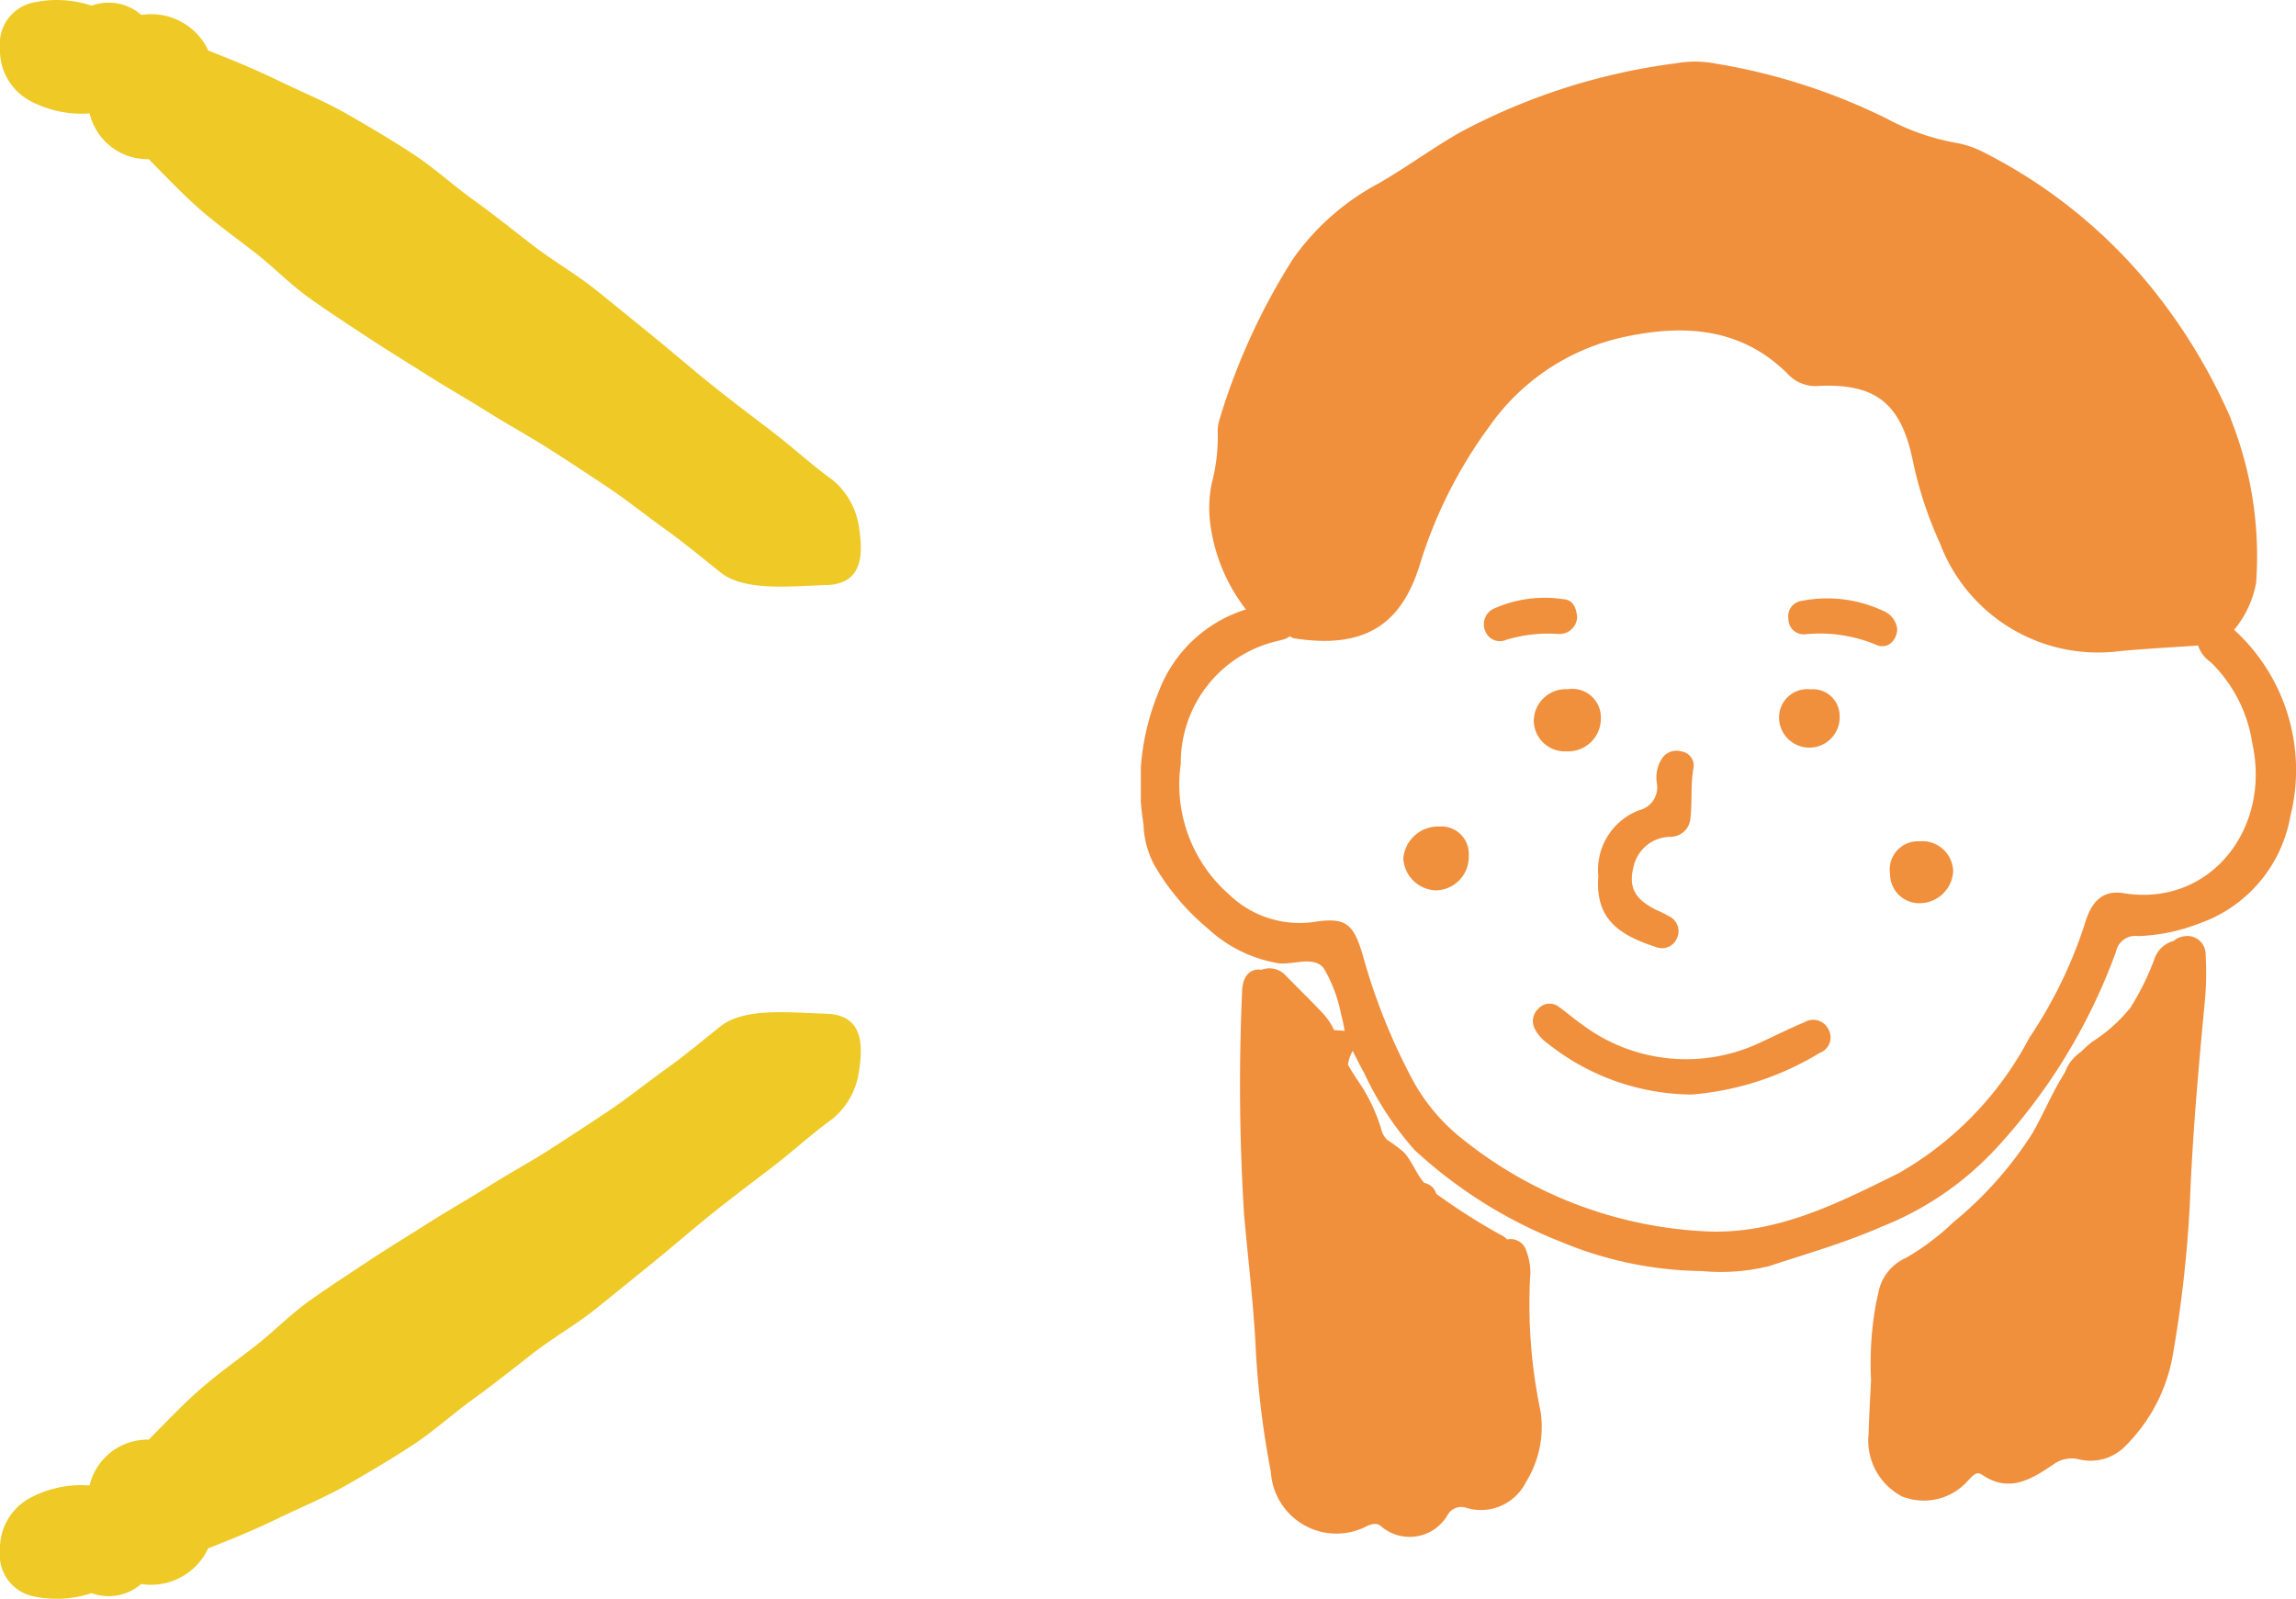
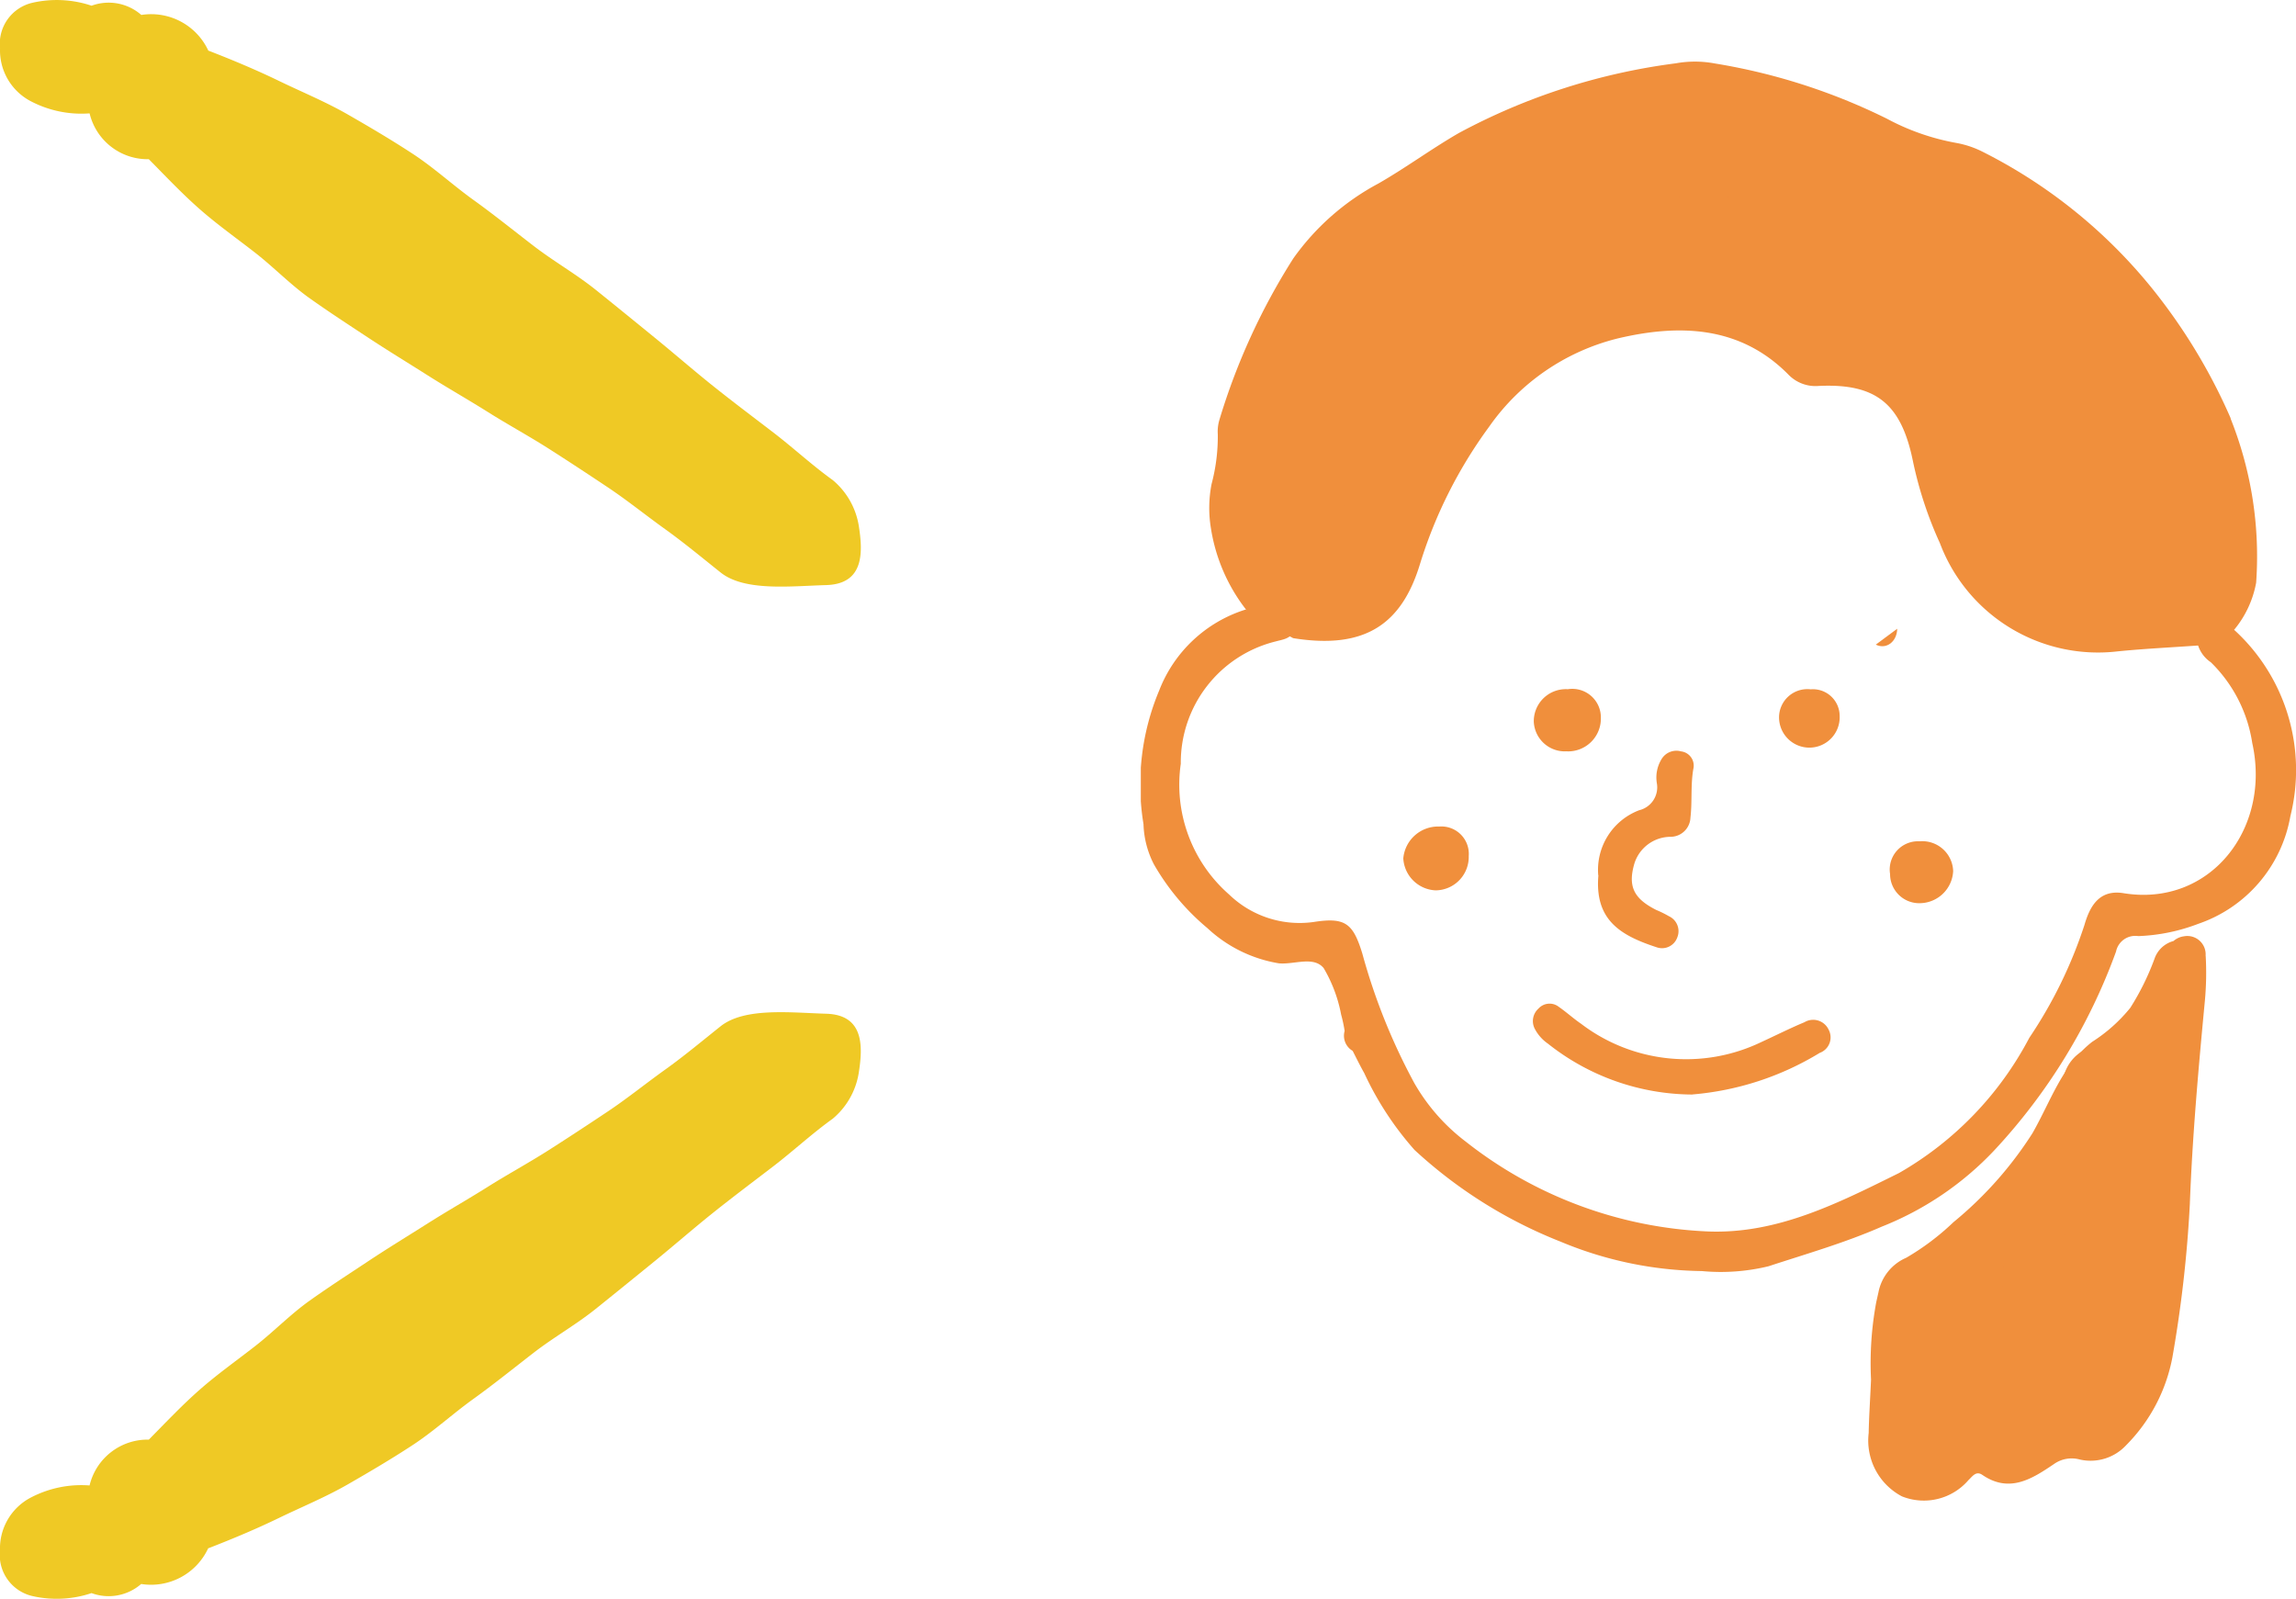
<svg xmlns="http://www.w3.org/2000/svg" width="78" height="54.313" viewBox="0 0 78 54.313">
  <defs>
    <clipPath id="clip-path">
      <rect id="長方形_448" data-name="長方形 448" width="19.928" height="29.244" fill="#efc925" />
    </clipPath>
    <clipPath id="clip-path-2">
      <rect id="長方形_448-2" data-name="長方形 448" width="19.928" height="29.243" fill="#efc925" />
    </clipPath>
    <clipPath id="clip-path-3">
      <rect id="長方形_586" data-name="長方形 586" width="39.244" height="50.128" fill="#f08f3c" />
    </clipPath>
  </defs>
  <g id="icon_comment_03" transform="translate(-1053 -2697.654)">
    <g id="グループ_7252" data-name="グループ 7252" transform="translate(1053 2697.654)">
      <g id="グループ_7204" data-name="グループ 7204" transform="translate(0 19.928) rotate(-90)">
        <g id="グループ_769" data-name="グループ 769" clip-path="url(#clip-path)">
          <path id="パス_6042" data-name="パス 6042" d="M14.52,5.054a2.027,2.027,0,0,1,1.557-2.011,3.7,3.7,0,0,1,.432-2.035A1.949,1.949,0,0,1,18.285,0a1.43,1.43,0,0,1,1.549,1.1,3.717,3.717,0,0,1-.1,2.01A1.681,1.681,0,0,1,19.42,4.8a2.141,2.141,0,0,1-1.213,2.277l-.01.032c-.315.809-.646,1.6-1.019,2.37s-.706,1.58-1.133,2.325-.87,1.495-1.342,2.216-1.062,1.36-1.565,2.06-1.041,1.367-1.566,2.05-.953,1.438-1.491,2.109S9,21.575,8.456,22.243s-1.11,1.317-1.646,1.988-1.053,1.36-1.577,2.043S4.12,27.591,3.619,28.289a2.553,2.553,0,0,1-1.548.884C1.2,29.31.089,29.38.052,28.064c-.034-1.2-.223-2.764.426-3.581.5-.628,1.011-1.242,1.477-1.892s.972-1.275,1.416-1.94.886-1.337,1.317-2.013.813-1.381,1.239-2.058.821-1.375,1.249-2.05S8.02,13.17,8.462,12.5s.877-1.34,1.341-1.991S10.849,9.3,11.341,8.669s.951-1.28,1.479-1.882,1.129-1.168,1.7-1.733" transform="translate(0 0.001)" fill="#efc925" />
        </g>
      </g>
      <g id="グループ_7205" data-name="グループ 7205" transform="translate(29.243 34.385) rotate(90)">
        <g id="グループ_769-2" data-name="グループ 769" clip-path="url(#clip-path-2)">
          <path id="パス_6042-2" data-name="パス 6042" d="M14.52,24.189A2.027,2.027,0,0,0,16.077,26.2a3.7,3.7,0,0,0,.432,2.035,1.949,1.949,0,0,0,1.776,1.008,1.43,1.43,0,0,0,1.549-1.1,3.717,3.717,0,0,0-.1-2.01,1.681,1.681,0,0,0-.31-1.686,2.141,2.141,0,0,0-1.213-2.277l-.01-.032c-.315-.809-.646-1.6-1.019-2.37s-.706-1.58-1.133-2.325-.87-1.495-1.342-2.216-1.062-1.36-1.565-2.06S12.1,11.8,11.571,11.116s-.953-1.438-1.491-2.109S9,7.669,8.456,7,7.346,5.684,6.809,5.012,5.757,3.652,5.233,2.969,4.12,1.653,3.619.954A2.553,2.553,0,0,0,2.071.071C1.2-.067.089-.136.052,1.179.017,2.38-.171,3.943.477,4.761.976,5.388,1.489,6,1.955,6.652s.972,1.275,1.416,1.94.886,1.337,1.317,2.013.813,1.381,1.239,2.058.821,1.375,1.249,2.05.844,1.359,1.286,2.025.877,1.34,1.341,1.991,1.046,1.212,1.538,1.843.951,1.28,1.479,1.882,1.129,1.168,1.7,1.733" transform="translate(0 0)" fill="#efc925" />
        </g>
      </g>
    </g>
    <g id="グループ_7319" data-name="グループ 7319" transform="translate(1091.756 2699.747)">
      <g id="グループ_7318" data-name="グループ 7318" clip-path="url(#clip-path-3)">
        <path id="パス_6380" data-name="パス 6380" d="M3.567,33.461c.477.382,1.121.426,1.6.794-.136.209-.366.229-.578.288A4.239,4.239,0,0,0,1.358,38.7,4.956,4.956,0,0,0,3,43.142a3.443,3.443,0,0,0,2.877.933c1.07-.167,1.334.046,1.649,1.076a20.64,20.64,0,0,0,1.767,4.4,6.614,6.614,0,0,0,1.741,1.982,14.253,14.253,0,0,0,8.249,3.056c2.362.087,4.427-.973,6.474-1.985a11.4,11.4,0,0,0,4.427-4.594,15.422,15.422,0,0,0,1.872-3.83c.177-.611.486-1.22,1.327-1.083,2.933.479,5.024-2.183,4.375-5.1a4.85,4.85,0,0,0-1.408-2.745,1.1,1.1,0,0,1-.48-.789l1.272-.313a6.445,6.445,0,0,1,1.91,6.335,4.727,4.727,0,0,1-3.129,3.653,6.32,6.32,0,0,1-2.038.417.667.667,0,0,0-.755.526,19.81,19.81,0,0,1-4.137,6.753,10.619,10.619,0,0,1-3.824,2.592c-1.24.545-2.555.922-3.846,1.345a6.868,6.868,0,0,1-2.265.163,12.822,12.822,0,0,1-4.8-1A15.877,15.877,0,0,1,9.3,51.821a10.712,10.712,0,0,1-1.71-2.612c-.139-.247-.263-.5-.393-.755a.594.594,0,0,1-.273-.677,4.882,4.882,0,0,0-.119-.556,4.883,4.883,0,0,0-.594-1.58c-.346-.417-1-.113-1.52-.161a4.661,4.661,0,0,1-2.428-1.195A8.01,8.01,0,0,1,.444,42.116a3.18,3.18,0,0,1-.353-1.364,8.25,8.25,0,0,1,.535-4.545,4.632,4.632,0,0,1,2.941-2.747" transform="translate(0 -14.848)" fill="#f08f3c" />
        <path id="パス_6381" data-name="パス 6381" d="M29.368,60.619a7.946,7.946,0,0,1-4.909-1.728,1.4,1.4,0,0,1-.44-.491.568.568,0,0,1,.118-.7.507.507,0,0,1,.693-.058c.26.18.5.4.757.575a5.888,5.888,0,0,0,6.117.621c.49-.224.971-.468,1.468-.675a.579.579,0,0,1,.82.247.559.559,0,0,1-.3.794,9.868,9.868,0,0,1-4.32,1.412" transform="translate(-10.628 -25.53)" fill="#f08f3c" />
        <path id="パス_6382" data-name="パス 6382" d="M27.927,46.322a2.166,2.166,0,0,1,1.391-2.214.8.8,0,0,0,.6-.917,1.191,1.191,0,0,1,.162-.823.588.588,0,0,1,.661-.259.488.488,0,0,1,.425.549c-.109.568-.041,1.139-.107,1.7a.678.678,0,0,1-.68.653,1.294,1.294,0,0,0-1.222.9c-.231.783-.026,1.2.745,1.587a3.6,3.6,0,0,1,.425.21.56.56,0,0,1,.283.726.55.55,0,0,1-.71.326c-1.22-.4-2.1-.923-1.968-2.442" transform="translate(-12.387 -18.677)" fill="#f08f3c" />
-         <path id="パス_6383" data-name="パス 6383" d="M43.247,33.83c-.006.423-.353.72-.728.54a4.965,4.965,0,0,0-2.4-.352.519.519,0,0,1-.567-.513.53.53,0,0,1,.457-.623,4.484,4.484,0,0,1,2.765.342.76.76,0,0,1,.472.606" transform="translate(-17.551 -14.564)" fill="#f08f3c" />
+         <path id="パス_6383" data-name="パス 6383" d="M43.247,33.83c-.006.423-.353.72-.728.54" transform="translate(-17.551 -14.564)" fill="#f08f3c" />
        <path id="パス_6384" data-name="パス 6384" d="M25.141,40.432A1.055,1.055,0,0,1,24,39.424a1.089,1.089,0,0,1,1.155-1.1.971.971,0,0,1,1.124.982,1.114,1.114,0,0,1-1.14,1.13" transform="translate(-10.65 -17.004)" fill="#f08f3c" />
        <path id="パス_6385" data-name="パス 6385" d="M17.241,46.716a.931.931,0,0,1,1.01,1,1.135,1.135,0,0,1-1.123,1.167,1.15,1.15,0,0,1-1.1-1.087,1.187,1.187,0,0,1,1.217-1.081" transform="translate(-7.111 -20.73)" fill="#f08f3c" />
        <path id="パス_6386" data-name="パス 6386" d="M46.8,49.718a.99.99,0,0,1-1.044-.988.96.96,0,0,1,1-1.113,1.049,1.049,0,0,1,1.143,1.01A1.145,1.145,0,0,1,46.8,49.718" transform="translate(-20.302 -21.13)" fill="#f08f3c" />
-         <path id="パス_6387" data-name="パス 6387" d="M24.114,33.428a.6.6,0,0,1-.642.567,4.881,4.881,0,0,0-1.769.2.532.532,0,0,1-.711-.3.584.584,0,0,1,.34-.781,4.221,4.221,0,0,1,2.31-.3c.33.015.446.3.473.607" transform="translate(-9.291 -14.552)" fill="#f08f3c" />
        <path id="パス_6388" data-name="パス 6388" d="M40.052,38.334a.908.908,0,0,1,.985.908,1.03,1.03,0,1,1-2.059.027.962.962,0,0,1,1.074-.935" transform="translate(-17.296 -17.01)" fill="#f08f3c" />
        <path id="パス_6389" data-name="パス 6389" d="M38.881,12.118a19.361,19.361,0,0,0-2.7-4.45A17.53,17.53,0,0,0,30.45,3.061a3.26,3.26,0,0,0-.9-.3,7.936,7.936,0,0,1-2.346-.82A20.62,20.62,0,0,0,21.356.063,3.66,3.66,0,0,0,20.03.058a21.26,21.26,0,0,0-7.369,2.367c-.935.54-1.8,1.18-2.733,1.715A8.392,8.392,0,0,0,7.036,6.685a22.056,22.056,0,0,0-2.516,5.5,1.39,1.39,0,0,0-.05.471,6.286,6.286,0,0,1-.211,1.693,4.224,4.224,0,0,0-.023,1.5,6.009,6.009,0,0,0,1.186,2.756c.3.712,1.066.663,1.606.98,2.47.4,3.7-.5,4.313-2.524a15.683,15.683,0,0,1,2.347-4.658A7.543,7.543,0,0,1,18.073,9.4c2.044-.48,4.123-.446,5.779,1.229a1.279,1.279,0,0,0,1.03.389c1.936-.092,2.8.591,3.2,2.538a13.191,13.191,0,0,0,.919,2.8,5.741,5.741,0,0,0,6.052,3.677c.917-.091,1.833-.134,2.749-.2.419-.126.9-.108,1.19-.525a3.478,3.478,0,0,0,.753-1.606,12.622,12.622,0,0,0-.869-5.579M17.495,8a3.674,3.674,0,0,0-1.061.4,10.738,10.738,0,0,0-4.724,4.4c-.333.619-.641,1.247-.93,1.881a6.182,6.182,0,0,1,3.216-6.2c1.87-1.167,4.53-1.309,6.91-1.4a2.793,2.793,0,0,0,.412.731A12.419,12.419,0,0,0,17.495,8m9.541,1.674a.99.99,0,0,0-.248-.137q.244-.108.462.308c-.072-.056-.142-.115-.214-.17" transform="translate(-1.855 0)" fill="#f08f3c" />
        <path id="パス_6390" data-name="パス 6390" d="M26.286,8.367c-5.9-.755-15.076,1.424-15.326,8.771-.085,2.506,3.809,2.5,3.894,0,.168-4.945,8.031-5.313,11.432-4.877,2.479.317,2.455-3.579,0-3.894" transform="translate(-4.863 -3.65)" fill="#f08f3c" />
        <path id="パス_6391" data-name="パス 6391" d="M42.632,12.76c0,.027,0,.053,0,.079a5.363,5.363,0,0,0,.075.565.971.971,0,0,0,.042.153c.059.16.134.34.209.494a.756.756,0,0,0,.037.07c.014.023.03.043.046.065a4.653,4.653,0,0,0,.347.441,2.166,2.166,0,0,0,1.376.571,1.469,1.469,0,0,0,.75-.168,1.454,1.454,0,0,0,.626-.4,1.956,1.956,0,0,0,.57-1.376q-.034-.259-.07-.518a1.939,1.939,0,0,0-.5-.859c-.014-.015-.029-.031-.042-.047l.3.394a.756.756,0,0,1-.1-.164l.2.465a.852.852,0,0,1-.042-.153q.035.259.07.518a.88.88,0,0,1-.006-.127,1.467,1.467,0,0,0-.167-.75,1.751,1.751,0,0,0-1.03-1.03,1.467,1.467,0,0,0-.75-.167l-.517.07a1.944,1.944,0,0,0-.859.5l-.3.394a1.937,1.937,0,0,0-.266.983" transform="translate(-18.917 -4.798)" fill="#f08f3c" />
        <path id="パス_6392" data-name="パス 6392" d="M15.417,18.036a3.117,3.117,0,0,0,1.346-.793,4.827,4.827,0,0,0,.45-.569c.036-.048.345-.418.174-.24s.146-.12.181-.157c-.245.266.036-.017.141-.082a9.812,9.812,0,0,1,.887-.466,1.958,1.958,0,0,0,.7-2.664,2,2,0,0,0-2.664-.7,7.878,7.878,0,0,0-1.753,1.1,4.991,4.991,0,0,0-.753.864c-.042.056-.23.238-.226.313-.008-.162.38-.337.484-.367a1.947,1.947,0,0,0,1.035,3.755" transform="translate(-5.743 -5.381)" fill="#f08f3c" />
        <path id="パス_6393" data-name="パス 6393" d="M46.9,70.318a3.537,3.537,0,0,0,2.884-1.61c.142-.186.266-.38.39-.578.018-.028.193-.308.094-.162s.1-.105.129-.132c-.2.2.026,0,.1-.044.1-.056.21-.1.316-.153a6.3,6.3,0,0,0,.571-.286,4.774,4.774,0,0,0,2.063-2.514,28.268,28.268,0,0,0,.79-2.986,1.391,1.391,0,1,0-2.682-.739c-.225.891-.417,1.8-.686,2.677-.026.083-.054.166-.082.248-.117.348.073-.083-.036.087a2.982,2.982,0,0,0-.152.27c-.112.221.08-.065-.021.041-.134.14-.264.273-.408.4s.256-.154-.043.022c-.082.049-.162.1-.246.149-.323.178-.678.3-.987.5a3.814,3.814,0,0,0-1.122,1.217c-.1.165-.2.333-.32.488.077-.1.1-.113,0-.015-.081.082-.159.163-.244.242-.116.107-.083.036.016-.011-.008,0-.295.19-.122.087s-.1.065-.138.037l.157-.017a1.382,1.382,0,0,1-.22,0,1.4,1.4,0,0,0-1.391,1.391A1.42,1.42,0,0,0,46.9,70.318" transform="translate(-20.193 -26.671)" fill="#f08f3c" />
-         <path id="パス_6394" data-name="パス 6394" d="M15.92,65.841A2.1,2.1,0,0,0,15.792,65a.559.559,0,0,0-.662-.413.856.856,0,0,0-.114-.1,20.773,20.773,0,0,1-2.293-1.452.51.51,0,0,0-.406-.367c-.278-.321-.406-.726-.692-1.042a5.46,5.46,0,0,0-.576-.428.794.794,0,0,1-.2-.385,6.061,6.061,0,0,0-.6-1.334c-.17-.273-.37-.541-.523-.828a1.208,1.208,0,0,1,.161-.471,1.162,1.162,0,0,0-.273-.678c-.14-.013-.254-.02-.357-.024a2.275,2.275,0,0,0-.4-.589c-.407-.428-.829-.843-1.243-1.263a.747.747,0,0,0-.824-.2l-.01,0c-.377-.053-.641.213-.651.745a70.655,70.655,0,0,0,.07,7.613c.14,1.547.329,3.092.4,4.642a30.68,30.68,0,0,0,.507,4.057,2.232,2.232,0,0,0,3.287,1.829c.164-.062.3-.1.437,0a1.488,1.488,0,0,0,2.3-.4.536.536,0,0,1,.64-.2,1.707,1.707,0,0,0,2-.88,3.559,3.559,0,0,0,.505-2.366,17.81,17.81,0,0,1-.36-4.631" transform="translate(-2.688 -24.575)" fill="#f08f3c" />
        <path id="パス_6395" data-name="パス 6395" d="M55.9,54.075a.624.624,0,0,0-.738-.664.669.669,0,0,0-.352.16.939.939,0,0,0-.645.6,8.662,8.662,0,0,1-.824,1.67,5.383,5.383,0,0,1-1.292,1.153c-1.028.8-1.407,2.015-2.031,3.106a12.777,12.777,0,0,1-2.685,3.023,8.492,8.492,0,0,1-1.605,1.209,1.612,1.612,0,0,0-.944,1.183c-.024.1-.046.21-.071.314a11.323,11.323,0,0,0-.179,2.643c-.033.738-.07,1.276-.08,1.815a2.143,2.143,0,0,0,1.13,2.15,2,2,0,0,0,2.26-.553c.132-.12.253-.326.471-.177.928.635,1.7.127,2.436-.37a1.04,1.04,0,0,1,.876-.152A1.648,1.648,0,0,0,53.2,70.7a5.74,5.74,0,0,0,1.573-2.992,42.722,42.722,0,0,0,.591-5.19c.087-2.317.293-4.618.512-6.922a10.373,10.373,0,0,0,.027-1.522M50.343,69.916v0l0,0-.005.008m.778-6.364a.916.916,0,0,0-.122.093l-.1.092c-.075.053-.151.1-.228.153-.156.1-.318.191-.474.29a3.308,3.308,0,0,0-.99.879,1.874,1.874,0,0,0-.2.383c.032-.554.013-1.109.072-1.66.076-.071.154-.141.229-.213a12.837,12.837,0,0,0,1.942-2.3c-.029.512-.056,1.024-.086,1.535-.015.248-.026.5-.039.744m1.428-3.448c-.009.022-.015.044-.023.066q.039-.678.079-1.356a3.925,3.925,0,0,1,.853-.783c0,.488-.007.977-.018,1.466a.876.876,0,0,0-.891.607" transform="translate(-19.727 -23.697)" fill="#f08f3c" />
      </g>
    </g>
  </g>
</svg>